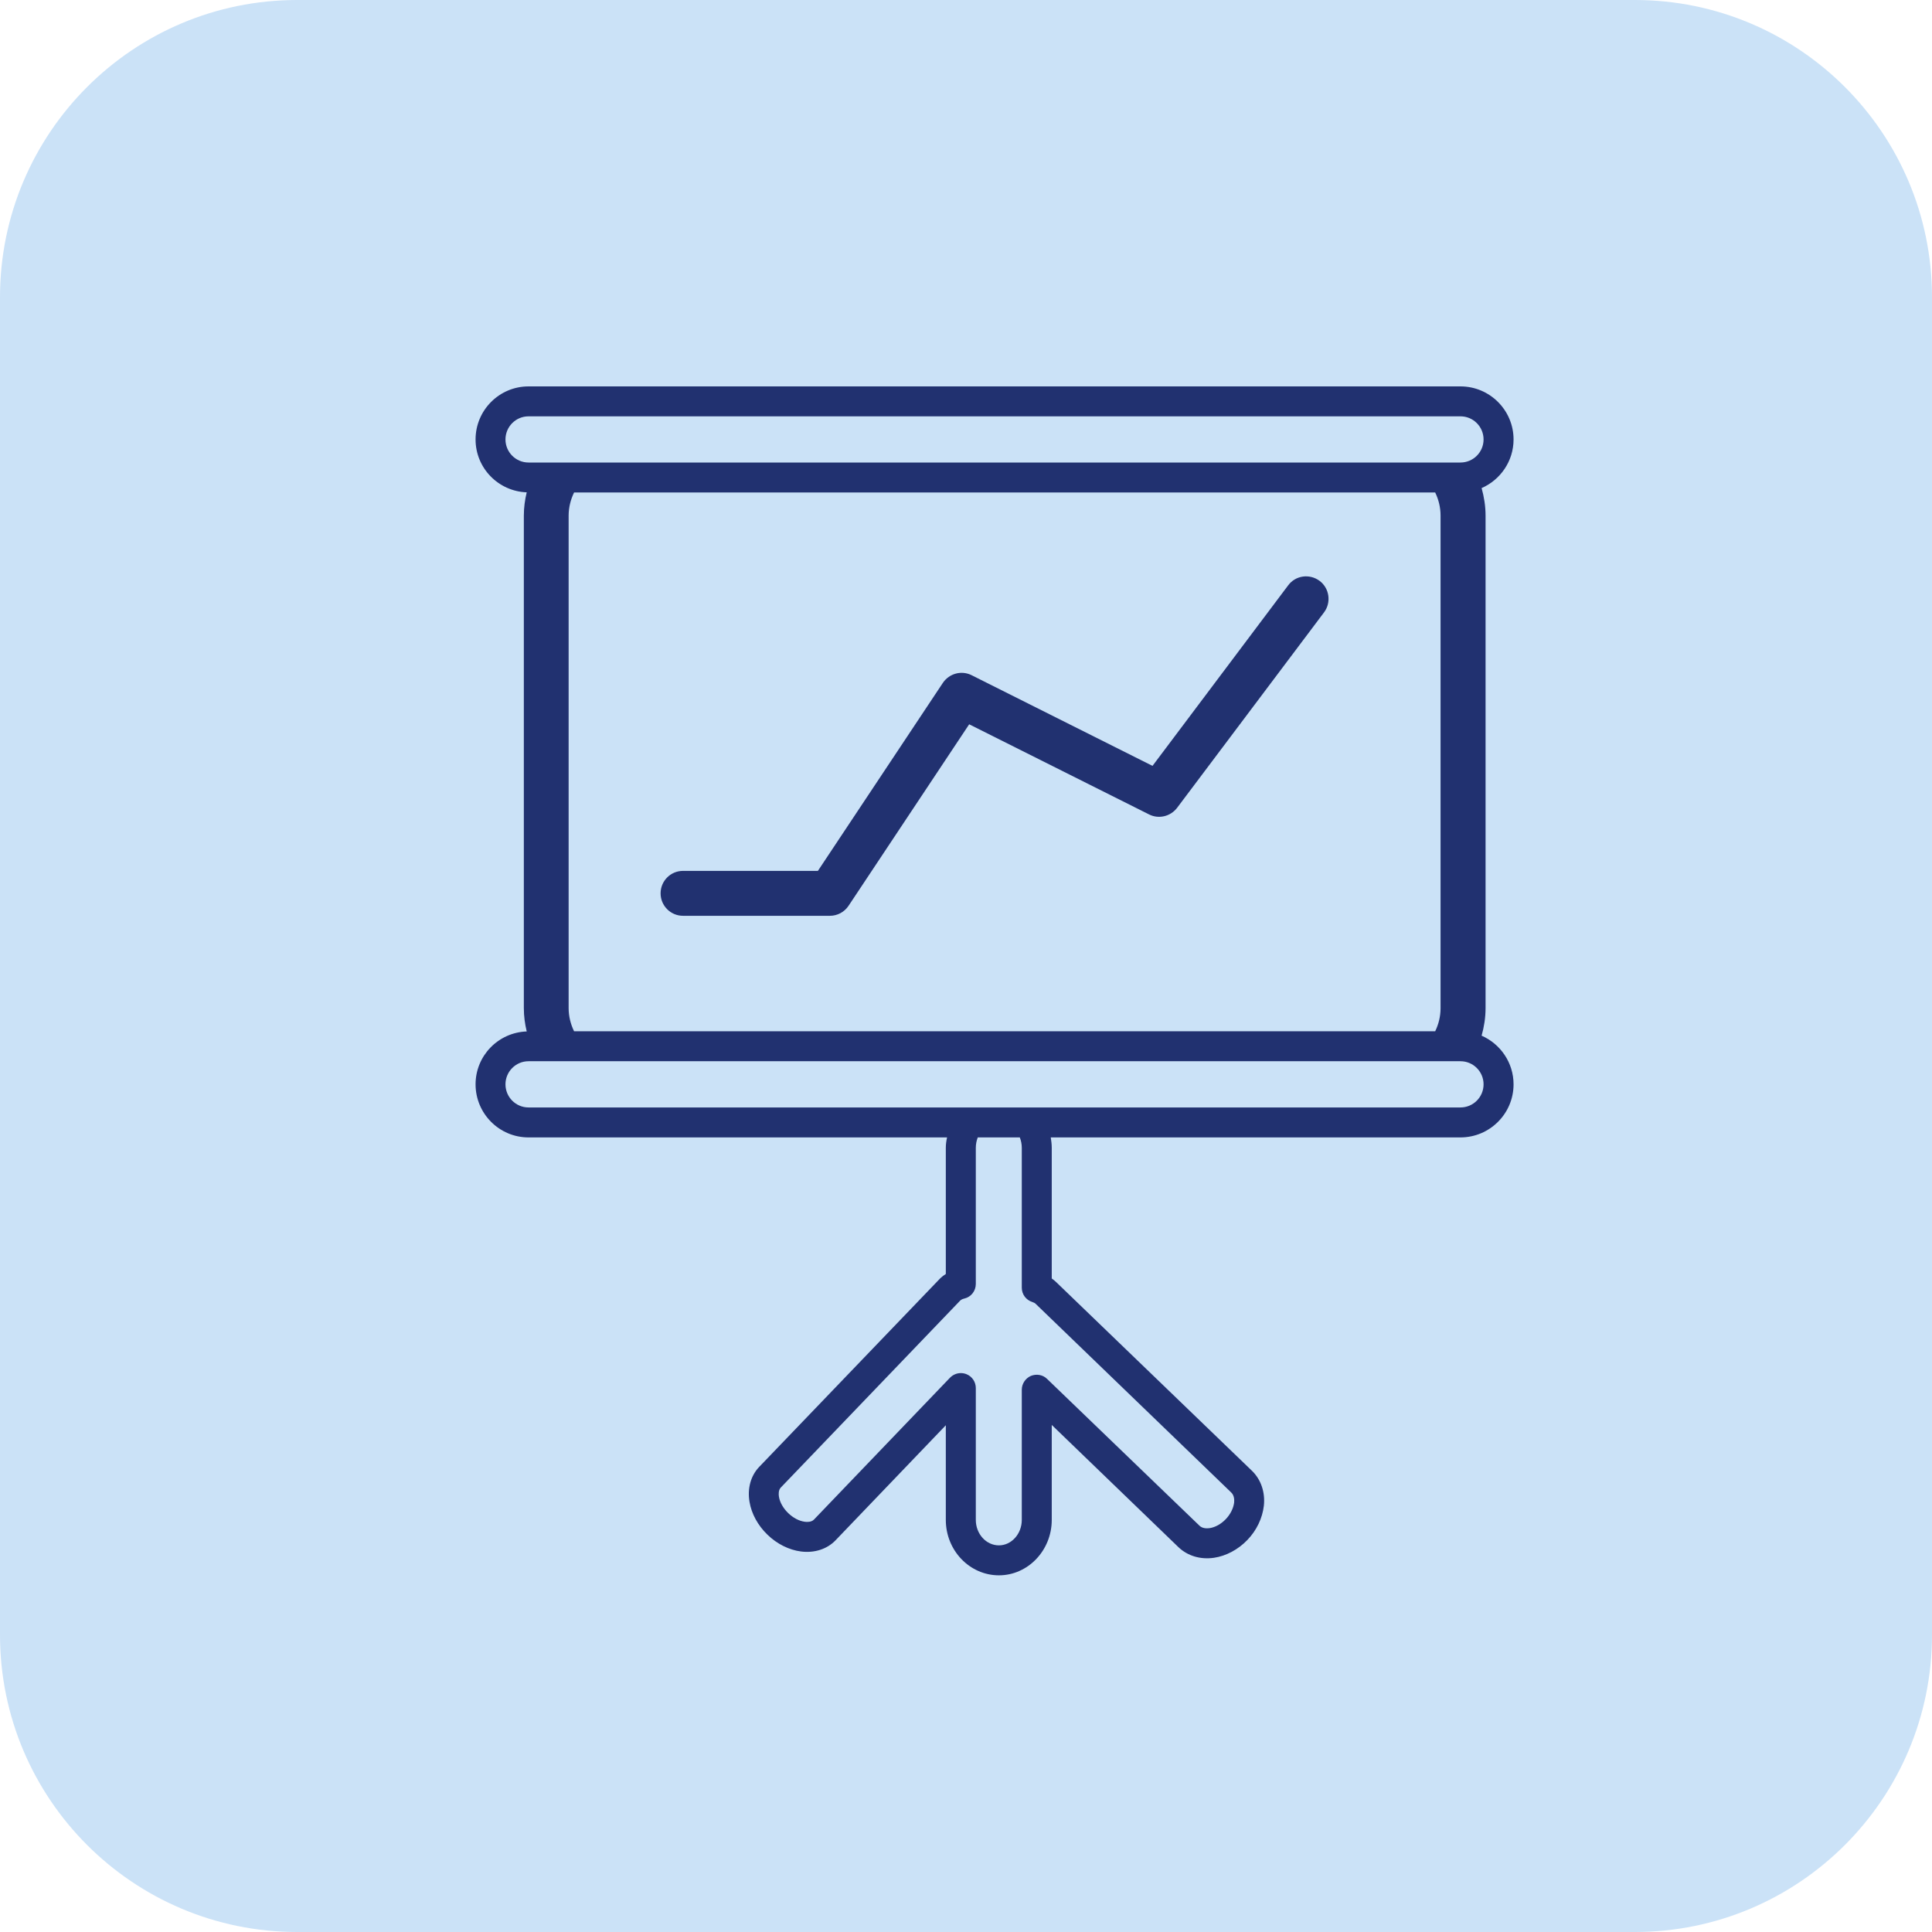
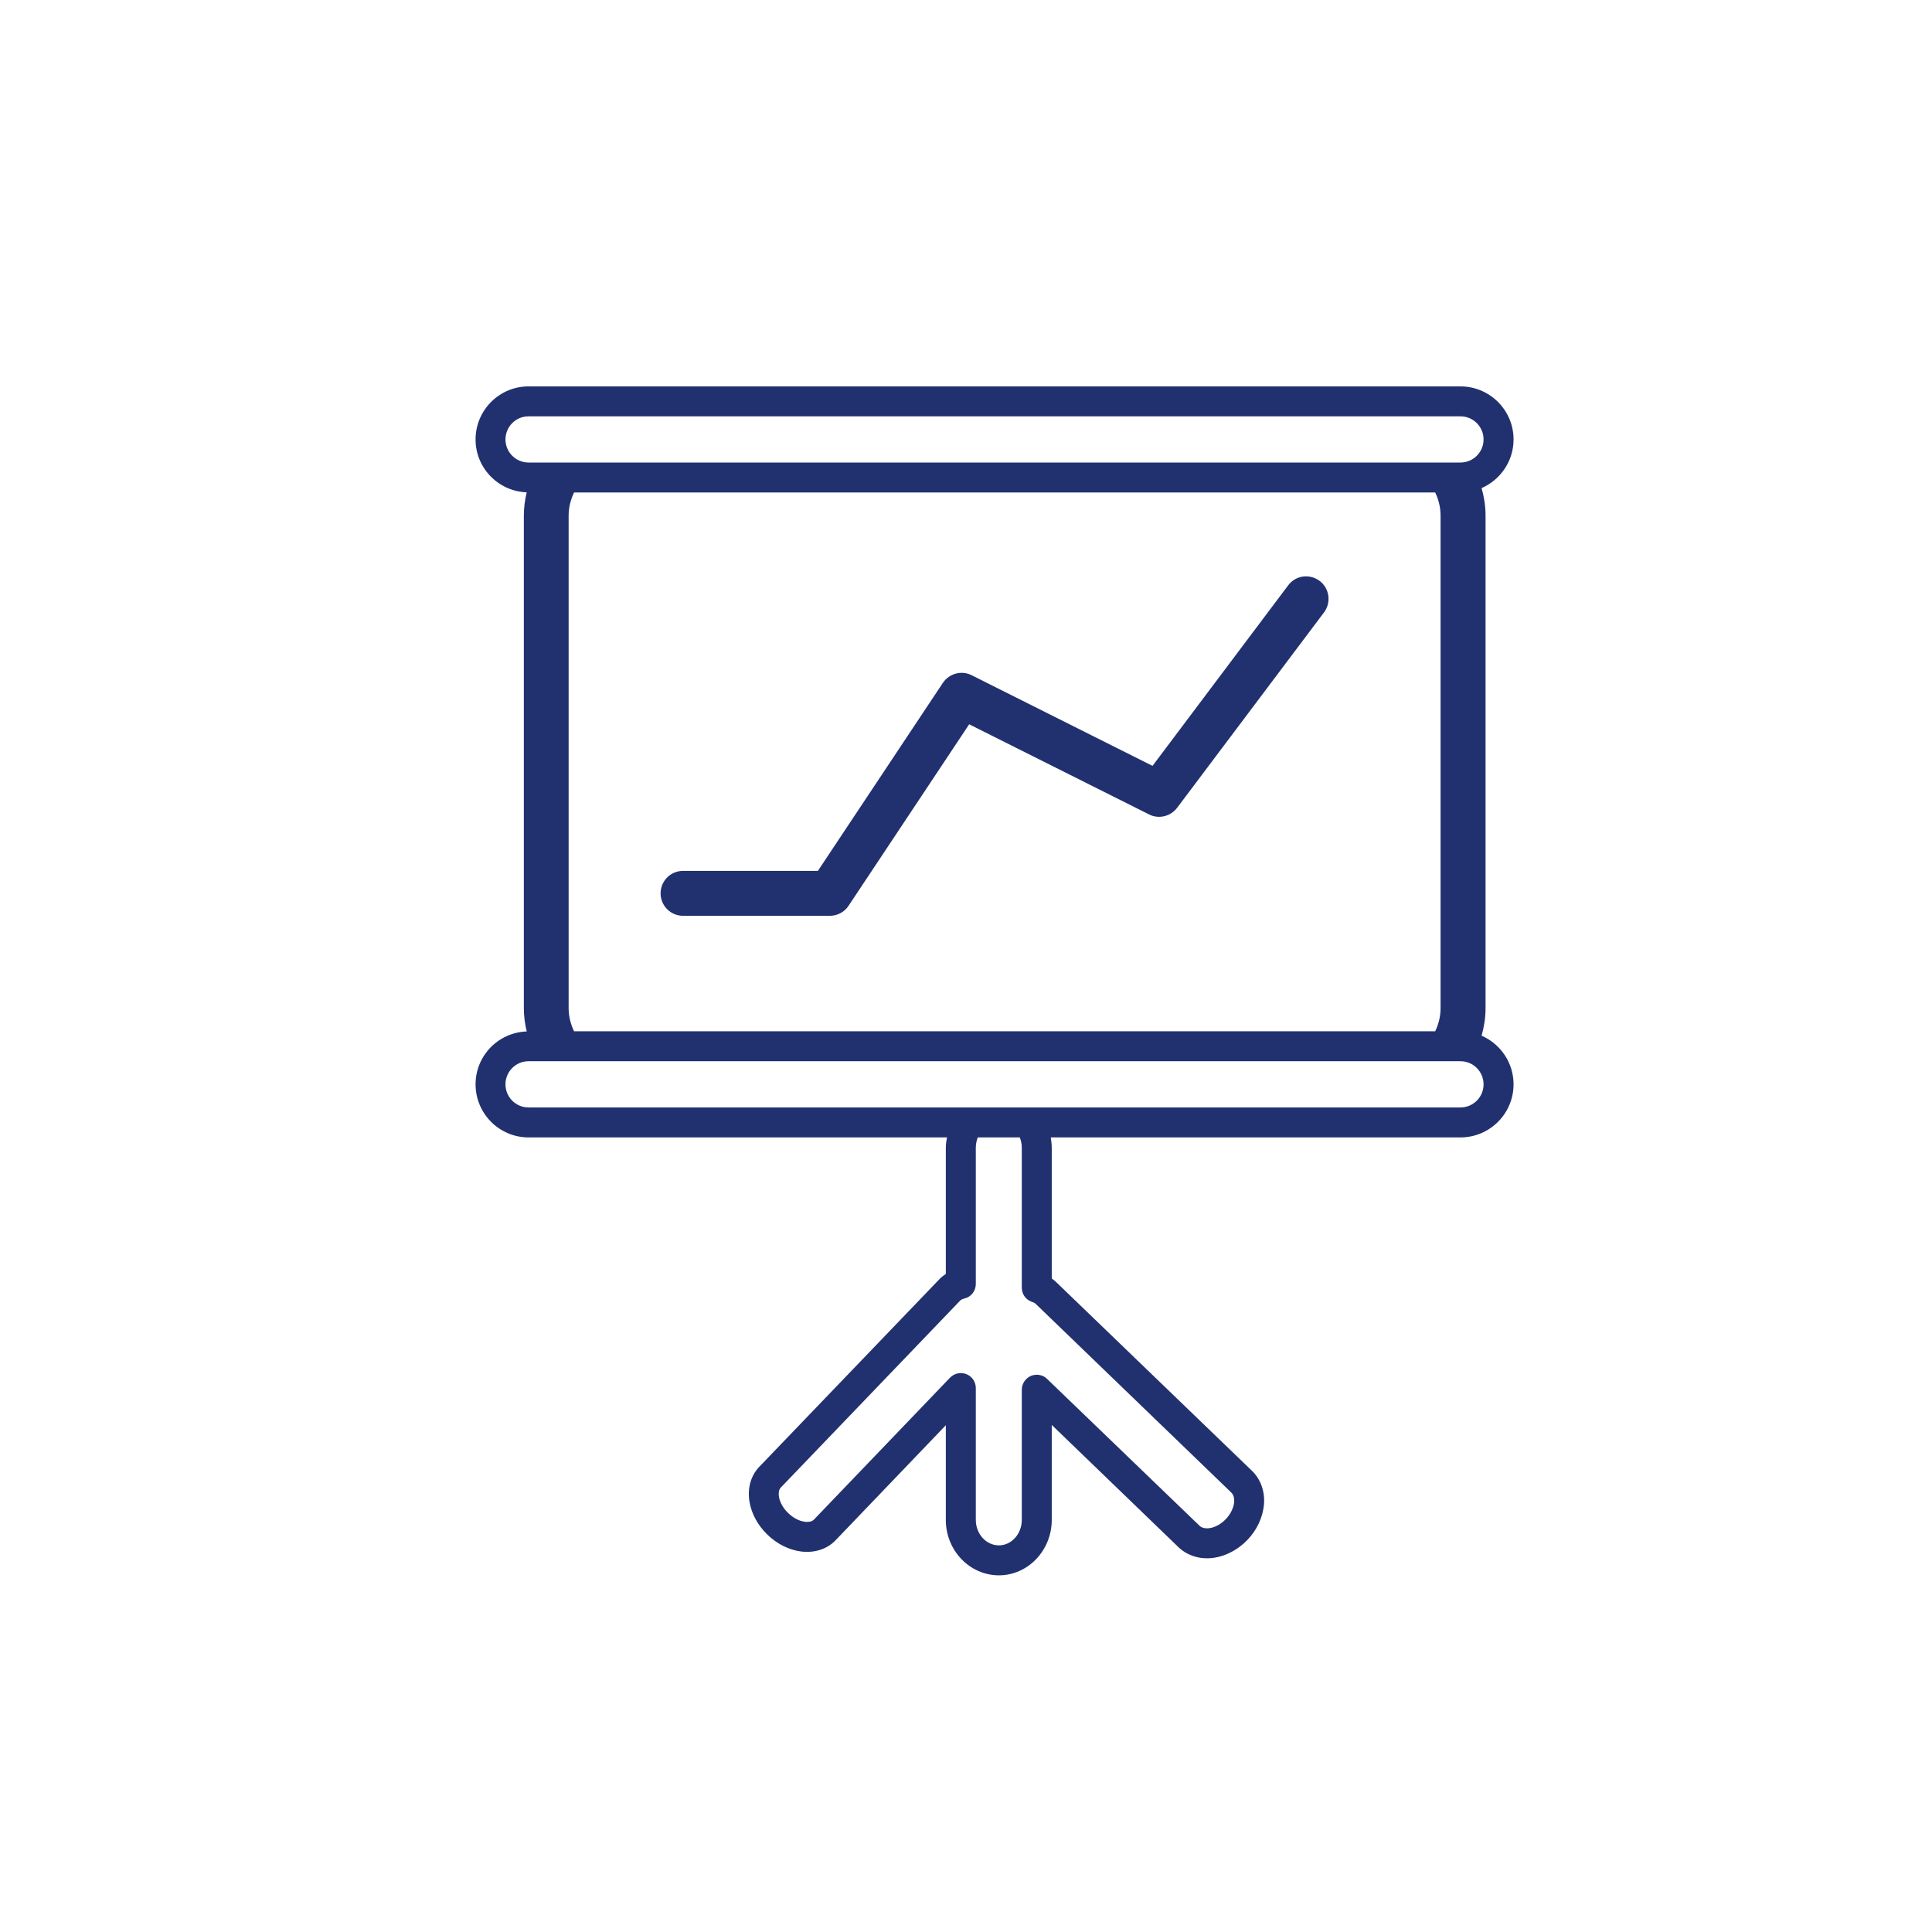
<svg xmlns="http://www.w3.org/2000/svg" width="65" height="65" viewBox="0 0 65 65" fill="none">
-   <path d="M0 10C0 4.477 4.477 0 10 0H55C60.523 0 65 4.477 65 10V55C65 60.523 60.523 65 55 65H10C4.477 65 0 60.523 0 55V10Z" fill="#CBE2F7" />
  <path d="M49.136 15.561H17.781C17.354 15.561 17.006 15.213 17.006 14.785C17.006 14.356 17.354 14.007 17.781 14.007H49.136C49.566 14.007 49.913 14.356 49.913 14.785C49.913 15.213 49.566 15.561 49.136 15.561ZM19.131 33.918V17.347C19.131 17.068 19.2 16.806 19.314 16.569H48.285C48.4 16.806 48.466 17.068 48.466 17.347V33.918C48.466 34.197 48.4 34.46 48.285 34.696H19.314C19.2 34.46 19.131 34.197 19.131 33.918ZM49.913 36.481C49.913 36.91 49.566 37.259 49.136 37.259H17.781C17.354 37.259 17.006 36.91 17.006 36.481C17.006 36.053 17.354 35.704 17.781 35.704H49.136C49.566 35.704 49.913 36.053 49.913 36.481ZM41.422 50.212C41.529 50.312 41.529 50.469 41.521 50.554C41.496 50.744 41.397 50.947 41.239 51.111C41.082 51.275 40.884 51.385 40.694 51.413C40.611 51.424 40.454 51.429 40.355 51.33L35.228 46.392C35.088 46.252 34.873 46.214 34.682 46.291C34.501 46.371 34.377 46.553 34.377 46.756V51.136C34.377 51.607 34.029 51.992 33.608 51.992C33.178 51.992 32.83 51.607 32.83 51.136V46.7C32.83 46.494 32.706 46.309 32.516 46.233C32.458 46.209 32.392 46.196 32.326 46.196C32.194 46.196 32.061 46.25 31.962 46.351L27.384 51.125C27.3 51.212 27.155 51.209 27.077 51.198C26.887 51.174 26.685 51.068 26.519 50.907C26.352 50.747 26.239 50.547 26.207 50.359C26.194 50.281 26.185 50.136 26.268 50.048L32.309 43.752C32.342 43.724 32.384 43.702 32.442 43.689C32.673 43.636 32.83 43.432 32.83 43.197V38.616C32.83 38.492 32.855 38.373 32.896 38.267H34.31C34.352 38.373 34.377 38.492 34.377 38.616V43.324C34.377 43.544 34.517 43.737 34.732 43.805C34.782 43.821 34.823 43.842 34.848 43.87L41.422 50.212ZM50.922 14.785C50.922 13.8 50.12 13 49.136 13H17.781C16.799 13 16 13.8 16 14.785C16 15.748 16.767 16.53 17.721 16.564C17.66 16.816 17.624 17.076 17.624 17.347V33.918C17.624 34.189 17.66 34.45 17.721 34.702C16.767 34.735 16 35.517 16 36.481C16 37.466 16.799 38.267 17.781 38.267H31.863C31.838 38.38 31.821 38.497 31.821 38.616V42.862C31.739 42.915 31.656 42.979 31.59 43.053L25.544 49.35C25.259 49.647 25.14 50.075 25.216 50.526C25.283 50.929 25.498 51.322 25.821 51.634C26.144 51.946 26.544 52.146 26.949 52.198C27.401 52.255 27.824 52.12 28.109 51.824L31.821 47.951V51.136C31.821 52.163 32.623 53 33.608 53C34.583 53 35.385 52.163 35.385 51.136V47.94L39.652 52.057C39.958 52.347 40.388 52.476 40.843 52.41C41.248 52.35 41.653 52.137 41.967 51.81C42.281 51.484 42.472 51.075 42.521 50.66C42.571 50.204 42.422 49.776 42.124 49.486L35.542 43.143C35.493 43.096 35.443 43.052 35.385 43.013V38.616C35.385 38.497 35.369 38.38 35.352 38.267H49.136C50.12 38.267 50.922 37.466 50.922 36.481C50.922 35.748 50.476 35.119 49.847 34.844C49.93 34.549 49.98 34.24 49.98 33.918V17.347C49.98 17.027 49.93 16.717 49.847 16.421C50.476 16.147 50.922 15.518 50.922 14.785Z" fill="#213170" />
  <path d="M44.398 19.544C44.059 19.292 43.588 19.358 43.34 19.692L38.775 25.767L32.69 22.717C32.351 22.546 31.937 22.656 31.722 22.974L27.517 29.3H22.979C22.562 29.3 22.225 29.638 22.225 30.056C22.225 30.472 22.562 30.811 22.979 30.811H27.921C28.173 30.811 28.409 30.685 28.549 30.474L32.607 24.368L38.66 27.401C38.982 27.564 39.379 27.471 39.602 27.179L44.547 20.601C44.795 20.269 44.729 19.793 44.398 19.544Z" fill="#213170" />
</svg>